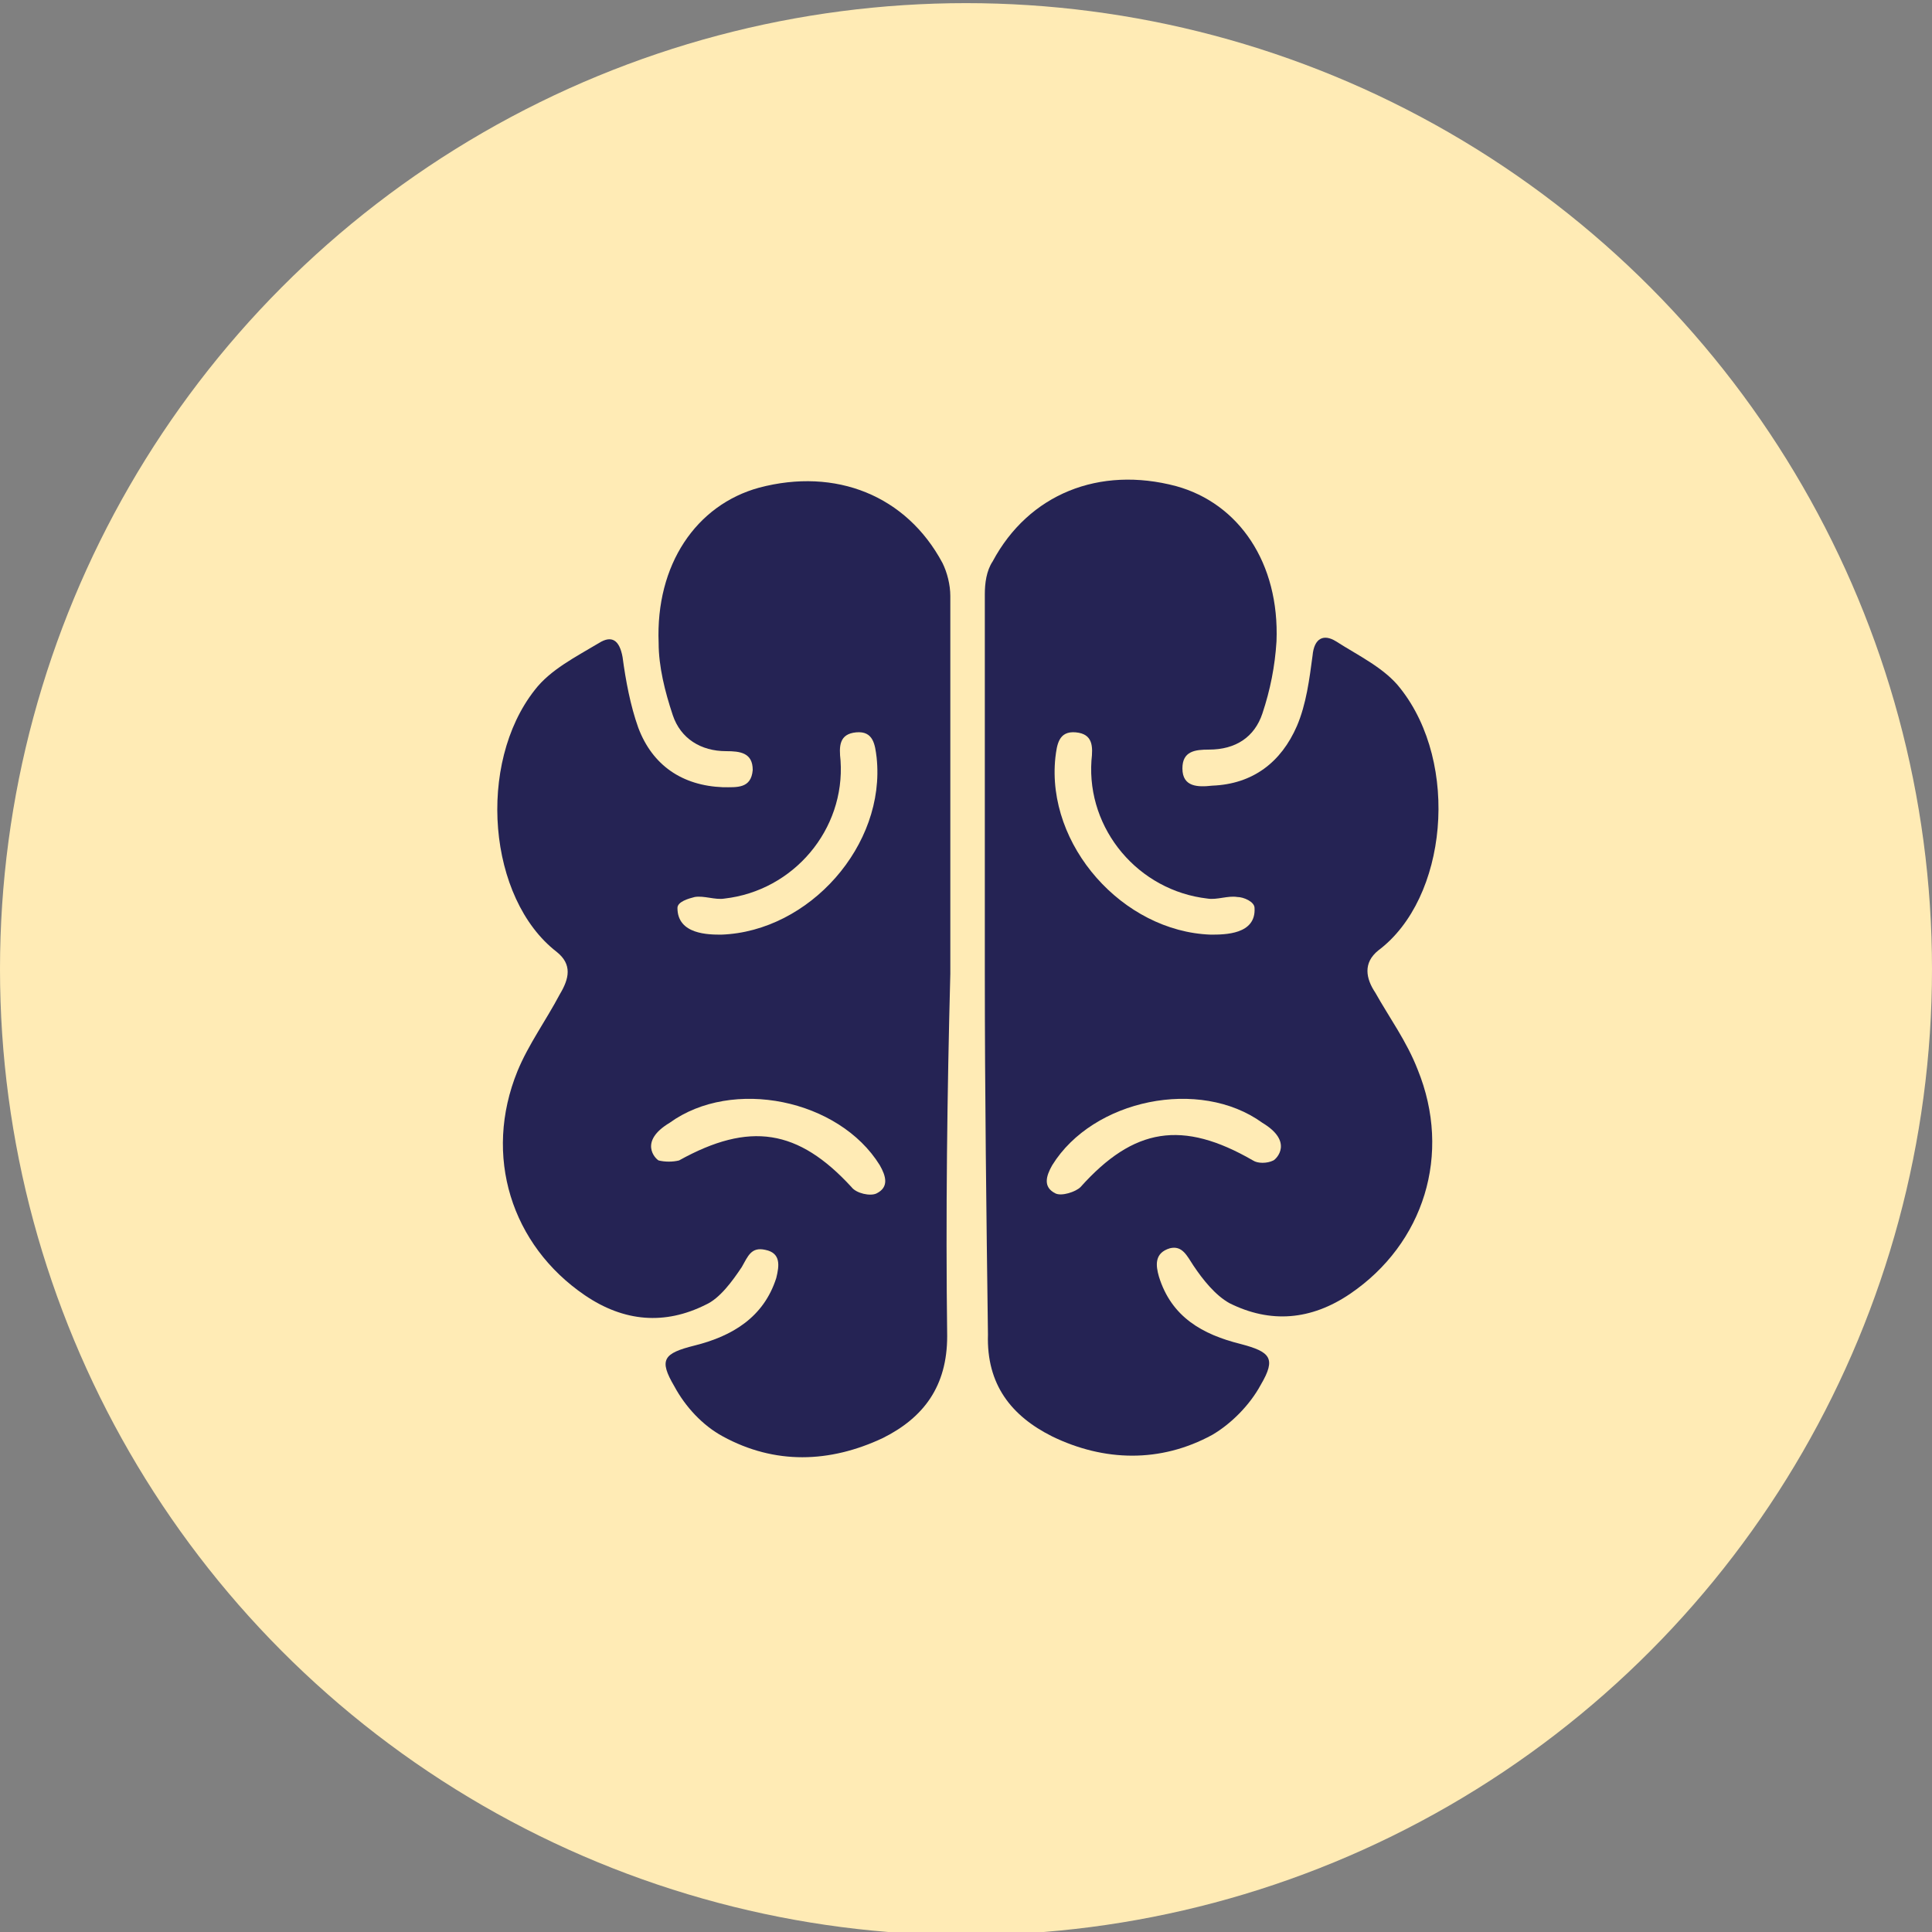
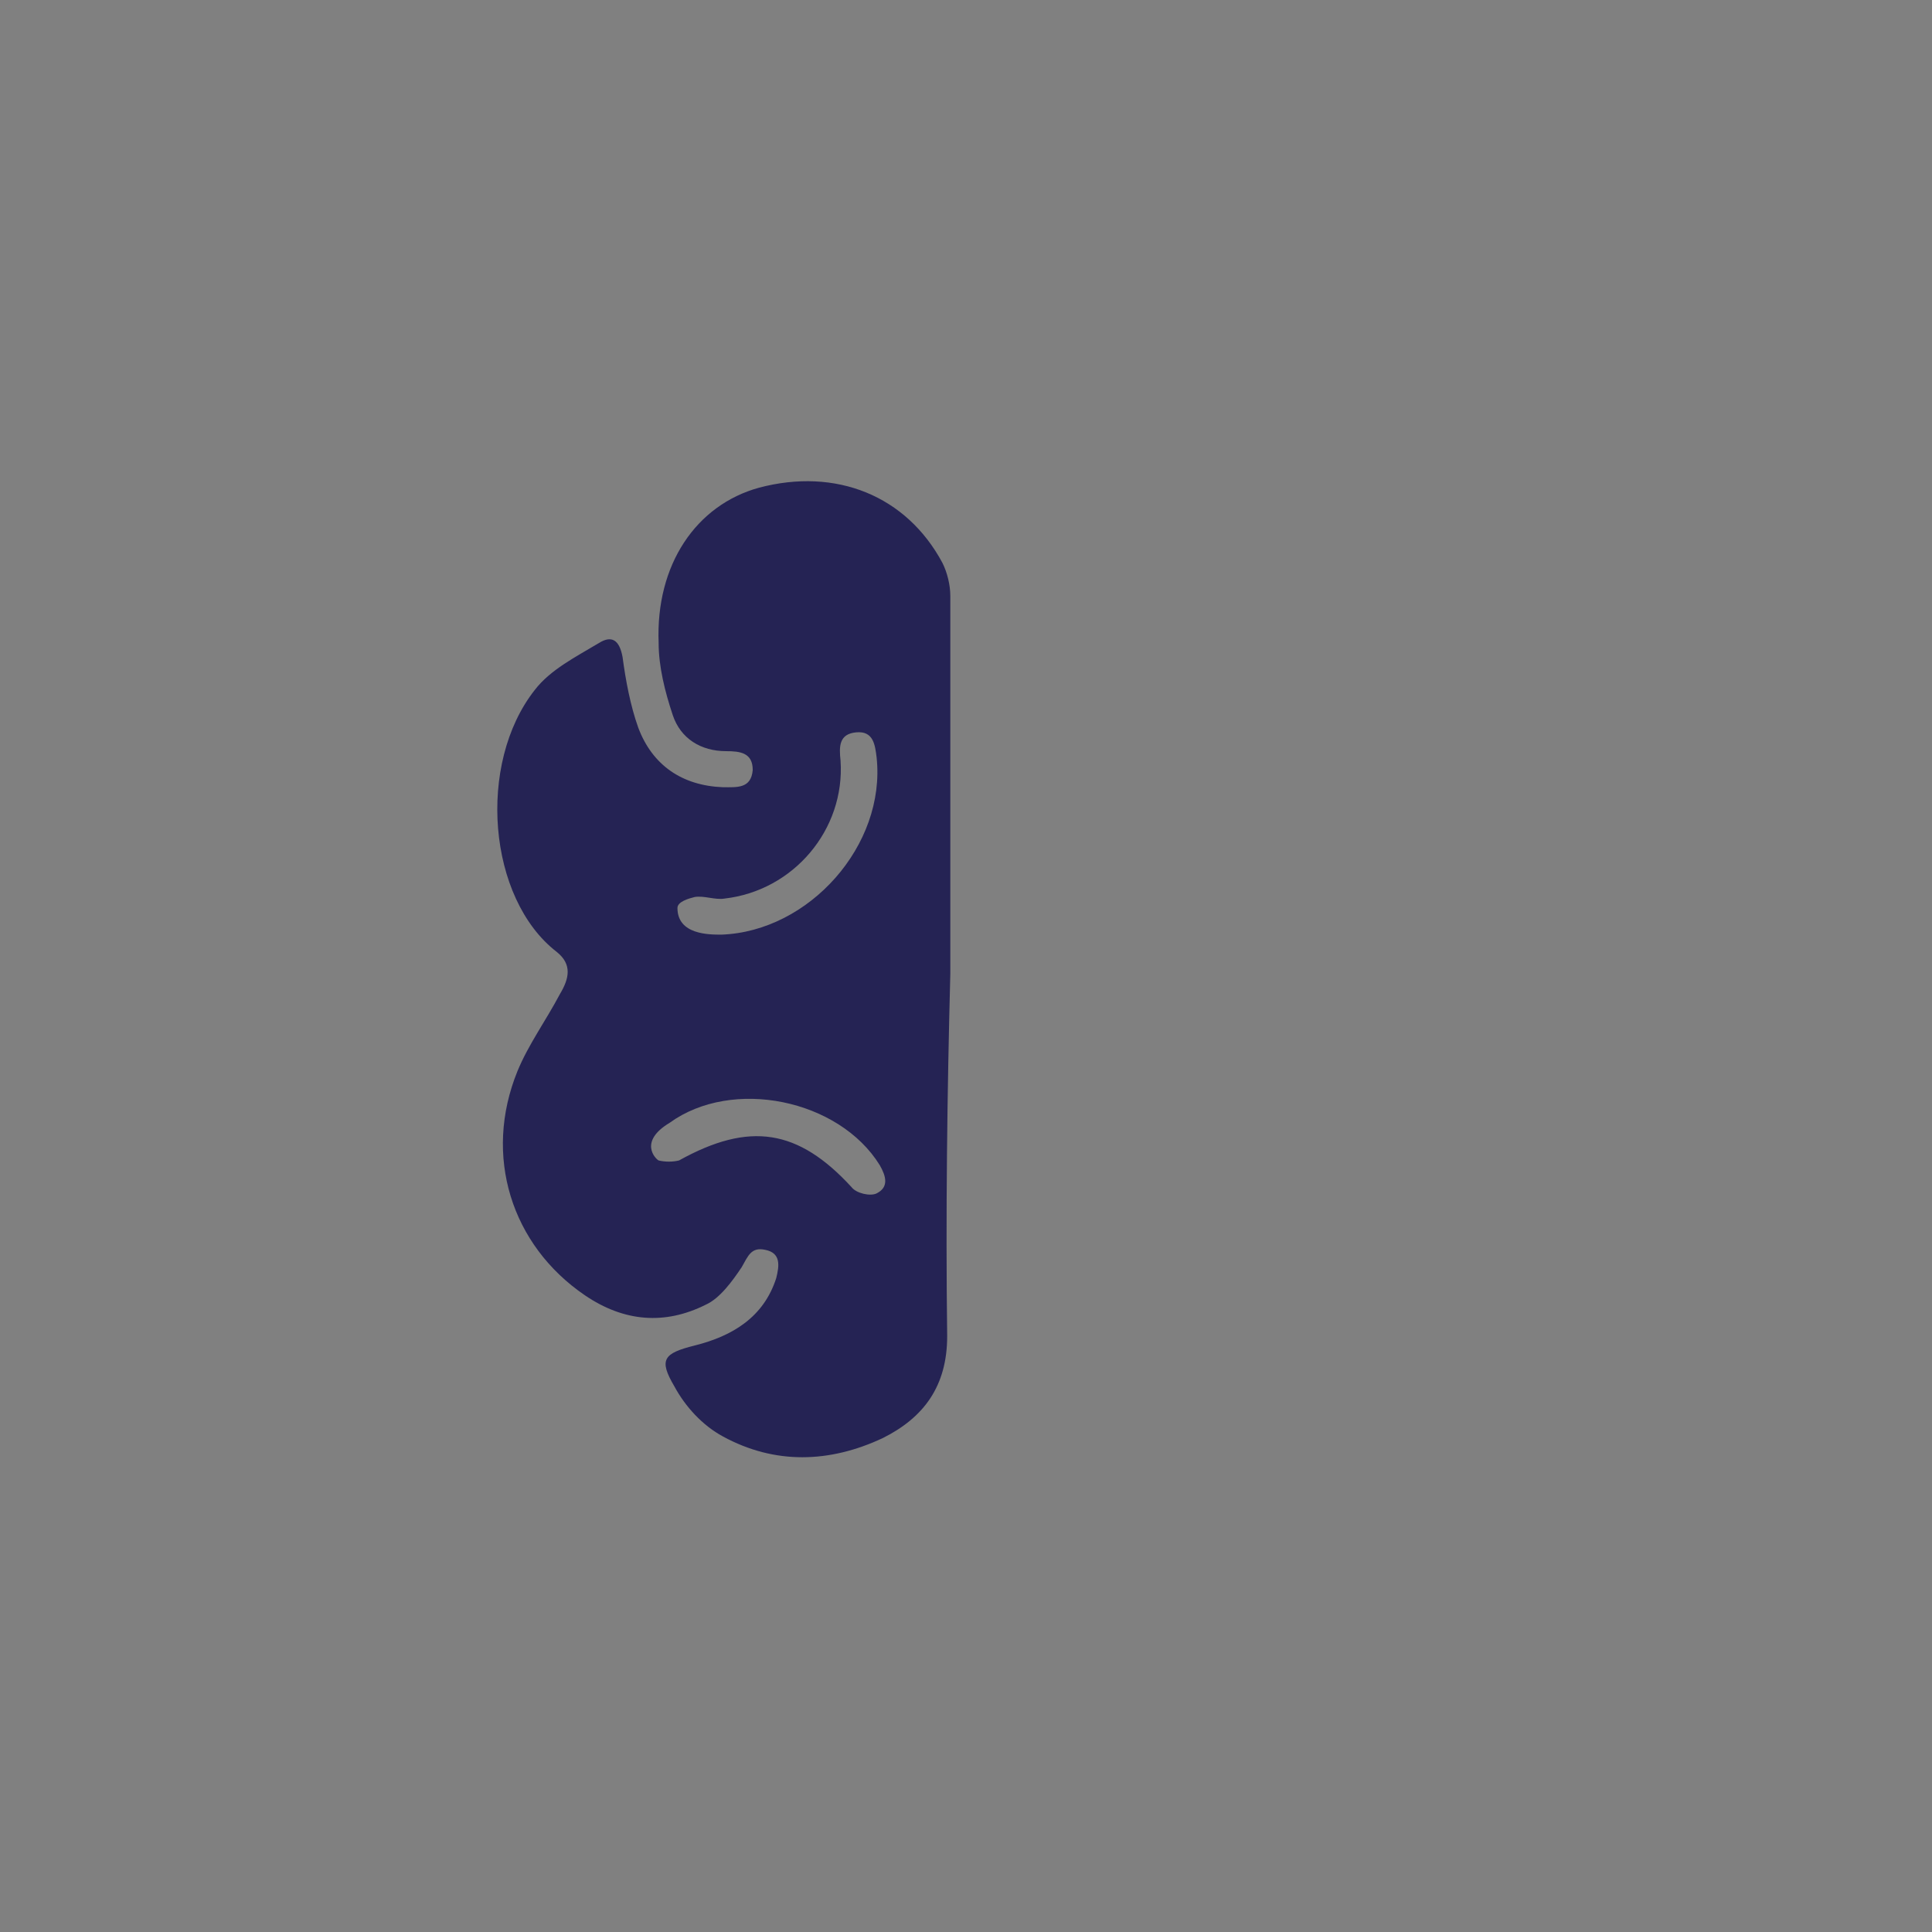
<svg xmlns="http://www.w3.org/2000/svg" version="1.1" id="Layer_1" x="0px" y="0px" viewBox="0 0 123.2 123.2" style="enable-background:new 0 0 123.2 123.2;" xml:space="preserve">
  <rect x="0" y="0" width="123.2" height="123.2" fill="#808080" stroke="none" />
  <style type="text/css">
	.st0{fill:#FFEBB5;}
	.st1{fill:#252354;}
	.st2{display:none;}
	.st3{display:inline;fill:#212059;}
	.st4{display:inline;}
	.st5{display:inline;fill:#FFEBB5;}
</style>
-   <circle class="st0" cx="61.6" cy="61.8" r="61.6" />
  <g>
-     <path class="st1" d="M62.8,62c0-8,0-16.1,0-24.1c0-0.7,0.1-1.5,0.5-2.1c2.3-4.3,6.8-6.1,11.7-4.8c4,1.1,6.6,4.9,6.4,9.9   c-0.1,1.6-0.4,3.1-0.9,4.6c-0.5,1.5-1.7,2.3-3.4,2.3c-0.9,0-1.7,0.1-1.7,1.2c0,1.2,1,1.2,1.9,1.1c2.6-0.1,4.4-1.5,5.4-3.8   c0.6-1.4,0.8-3,1-4.5c0.1-1.1,0.7-1.4,1.5-0.9c1.4,0.9,3.1,1.7,4.1,3c3.8,4.8,3,13.4-1.4,16.7c-1,0.8-0.8,1.8-0.2,2.7   c0.9,1.6,2,3.1,2.7,4.9c2.2,5.4,0.4,11.1-4.3,14.3c-2.5,1.7-5.1,1.9-7.7,0.6c-0.9-0.5-1.7-1.5-2.3-2.4c-0.4-0.6-0.7-1.3-1.5-1.1   c-1,0.3-0.9,1.1-0.7,1.8c0.8,2.6,2.8,3.7,5.2,4.3c1.9,0.5,2.3,0.9,1.3,2.6c-0.7,1.3-1.9,2.5-3.1,3.2c-3.3,1.8-6.9,1.7-10.2,0.1   c-2.6-1.3-4.2-3.3-4.1-6.5C62.9,77.5,62.8,69.7,62.8,62z M77.2,59.6c0.9,0,2.9,0,2.8-1.7c0-0.4-0.7-0.7-1.1-0.7   c-0.6-0.1-1.3,0.2-1.9,0.1c-4.4-0.5-7.7-4.4-7.4-8.8c0.1-0.9,0.1-1.7-1-1.8c-1.1-0.1-1.2,0.8-1.3,1.6   C66.7,53.9,71.6,59.4,77.2,59.6z M80.5,71.6c-4-2.9-10.8-1.5-13.4,2.7c-0.4,0.7-0.6,1.4,0.2,1.8c0.4,0.2,1.3-0.1,1.6-0.4   c3.4-3.8,6.5-4.3,11-1.7c0.3,0.2,0.9,0.2,1.3,0C81.4,73.9,82.5,72.8,80.5,71.6z" />
    <path class="st1" d="M60.4,85.2c0,3.2-1.5,5.2-4.1,6.5c-3.4,1.6-6.9,1.7-10.2-0.1c-1.3-0.7-2.4-1.9-3.1-3.2c-1-1.7-0.7-2.1,1.3-2.6   c2.4-0.6,4.4-1.8,5.2-4.3c0.2-0.8,0.3-1.6-0.7-1.8c-0.9-0.2-1.1,0.4-1.5,1.1c-0.6,0.9-1.4,2-2.3,2.4c-2.6,1.3-5.2,1.1-7.7-0.6   c-4.7-3.2-6.5-8.9-4.3-14.3c0.7-1.7,1.8-3.2,2.7-4.9c0.6-1,0.8-1.9-0.2-2.7c-4.4-3.4-5.1-12-1.4-16.7c1-1.3,2.6-2.1,4.1-3   c0.8-0.5,1.3-0.2,1.5,0.9c0.2,1.5,0.5,3.1,1,4.5c0.9,2.4,2.8,3.7,5.4,3.8c0.9,0,1.8,0.1,1.9-1.1c0-1.1-0.8-1.2-1.7-1.2   c-1.6,0-2.9-0.8-3.4-2.3c-0.5-1.5-0.9-3.1-0.9-4.6c-0.2-5,2.4-8.8,6.4-9.9c4.9-1.3,9.4,0.5,11.7,4.8c0.3,0.6,0.5,1.4,0.5,2.1   c0,8,0,16.1,0,24.1C60.4,69.7,60.3,77.5,60.4,85.2z M55.9,48.3c-0.1-0.8-0.2-1.7-1.3-1.6c-1.1,0.1-1.1,0.9-1,1.8   c0.3,4.4-3,8.3-7.4,8.8c-0.6,0.1-1.3-0.2-1.9-0.1c-0.4,0.1-1.1,0.3-1.1,0.7c0,1.7,2,1.7,2.8,1.7C51.6,59.4,56.5,53.9,55.9,48.3z    M42,74c0.4,0.1,0.9,0.1,1.3,0c4.5-2.5,7.6-2,11,1.7c0.3,0.4,1.2,0.6,1.6,0.4c0.8-0.4,0.6-1.1,0.2-1.8c-2.6-4.2-9.4-5.6-13.4-2.7   C40.7,72.8,41.8,73.9,42,74z" />
  </g>
  <g class="st2">
    <circle class="st3" cx="61.6" cy="61.6" r="61.6" />
    <g class="st4">
      <g>
        <g>
          <g>
            <path class="st0" d="M80.9,54c1.6-3.4,4.6-7.3,7.5-6.1c2.9,1.1,4.6,6.8,2.9,10.3c-1.6,3.4-5.3,5.2-8.2,4.1       C80.2,61.1,79.2,57.4,80.9,54" />
            <path class="st0" d="M70.2,35.5c3.5,0,8.6,5.4,8.6,9.5s-2.8,7.5-6.3,7.5s-6.3-3.4-6.3-7.5S66.7,35.5,70.2,35.5" />
-             <path class="st0" d="M53.6,35.5c3.5,0,4.1,5.4,4.1,9.5s-2.8,7.5-6.3,7.5c-3.5,0-6.3-3.4-6.3-7.5S50.1,35.5,53.6,35.5" />
-             <path class="st0" d="M34.9,47.9c2.9-1.1,5.8,2.7,7.5,6.1c1.6,3.4,0.6,7.1-2.2,8.2c-2.9,1.1-6.5-0.7-8.2-4.1       C30.3,54.7,32,49,34.9,47.9" />
          </g>
        </g>
        <path class="st0" d="M77.9,68.5c-2.3-1.4-4-3.4-5.2-5.6c-2-3.7-6.2-6.3-11.1-6.3c-4.6,0-8.6,2.3-10.7,5.6c-1.7,2.7-4,5.1-6.7,7.1     c-4.3,3.2-6.4,7.8-4.9,11.8c2.1,5.6,10.4,8.2,18.6,5.7l0,0c2.4-0.7,5-0.7,7.4,0l0,0c8.1,2.5,16.4,0,18.6-5.7     C85.6,76.6,83,71.7,77.9,68.5z M61.6,81.1c-17.7,0,0-19.6,0-19.6S79.3,81.1,61.6,81.1z" />
      </g>
    </g>
  </g>
  <g class="st2">
    <ellipse class="st3" cx="61.6" cy="61.7" rx="61.5" ry="61.5" />
    <g id="_x30_rCoYN.tif" class="st4">
      <g>
        <path class="st0" d="M49.3,48c-0.3,0.4-0.6,0.9-0.9,1c-0.4,0.1-1,0.1-1.3-0.2c-0.5-0.3-0.9-0.9-1.4-1.3c-2-2-4-4-6-6     c-0.5-0.5-0.7-1-0.3-1.6c0.3-0.3,0.8-0.6,1.3-0.7c0.2,0,0.6,0.2,0.8,0.5c2.4,2.4,4.8,4.8,7.2,7.2C48.8,47.1,49,47.5,49.3,48z" />
        <path class="st0" d="M84.2,83c-0.3,0.4-0.5,0.9-0.9,1c-0.4,0.1-1,0.1-1.3-0.2c-0.5-0.3-0.8-0.8-1.2-1.2c-2.1-2.1-4.1-4.1-6.2-6.2     c-0.7-0.8-0.7-1.7,0.2-2.2c0.6-0.3,1.1-0.2,1.5,0.2c2.5,2.5,5,5,7.4,7.5C83.9,82.2,84,82.6,84.2,83z" />
        <path class="st0" d="M50.3,40.6c0-1.1,0-2.3,0-3.4c0-0.9,0.5-1.4,1.2-1.4c0.8,0,1.2,0.5,1.3,1.4c0,2.3,0,4.5,0,6.8     c0,0.9-0.5,1.4-1.3,1.4c-0.8,0-1.2-0.5-1.2-1.4C50.3,42.9,50.3,41.8,50.3,40.6C50.3,40.6,50.3,40.6,50.3,40.6z" />
        <path class="st0" d="M40.6,50.4c1.1,0,2.2,0,3.4,0c0.9,0,1.4,0.5,1.4,1.2c0,0.8-0.5,1.3-1.4,1.3c-2.3,0-4.5,0-6.8,0     c-0.9,0-1.4-0.5-1.4-1.2c0-0.8,0.5-1.2,1.4-1.3C38.3,50.4,39.4,50.4,40.6,50.4C40.6,50.4,40.6,50.4,40.6,50.4z" />
        <path class="st0" d="M82.6,70.4c1.1,0,2.3,0,3.4,0c0.8,0,1.4,0.5,1.3,1.3c0,0.7-0.5,1.2-1.3,1.2c-2.3,0-4.6,0-6.9,0     c-0.8,0-1.3-0.5-1.3-1.2c0-0.7,0.5-1.2,1.3-1.3C80.3,70.4,81.4,70.4,82.6,70.4z" />
-         <path class="st0" d="M70.3,82.7c0-1.1,0-2.3,0-3.4c0-0.8,0.5-1.4,1.3-1.3c0.7,0,1.2,0.5,1.2,1.3c0,2.3,0,4.6,0,6.9     c0,0.8-0.5,1.3-1.2,1.3c-0.7,0-1.2-0.5-1.3-1.3C70.3,85,70.3,83.9,70.3,82.7z" />
+         <path class="st0" d="M70.3,82.7c0-0.8,0.5-1.4,1.3-1.3c0.7,0,1.2,0.5,1.2,1.3c0,2.3,0,4.6,0,6.9     c0,0.8-0.5,1.3-1.2,1.3c-0.7,0-1.2-0.5-1.3-1.3C70.3,85,70.3,83.9,70.3,82.7z" />
      </g>
    </g>
    <path class="st5" d="M66.4,73.9c-0.5-3.3-2.4-5.5-5.5-6.7c-1.5-0.5-3-0.5-4.5-0.3c0-0.1,0-0.2,0-0.3c1.1-6.2-4.7-11.4-10.7-9.5   c-4.4,1.4-7.2,6.4-6.1,11.2c0.3,1.5,1.1,2.9,1.6,4.3c0.1,0-7.2,7.4-10.8,11l10,8.6c3.2-3.2,10-10.2,10.2-10.5   c0.3,0.3,0.5,0.4,0.6,0.4c3.5,2.4,7.9,2.5,11.4,0.1C65.5,80.3,66.9,77.4,66.4,73.9z" />
    <path class="st5" d="M52.1,50.9c0.5,3.7,2.7,6.3,6.3,7.6c1.7,0.6,3.4,0.6,5.2,0.4c0,0.2,0,0.2,0,0.3c-1.3,7.1,5.3,12.9,12.2,10.8   c5-1.5,8.2-7.3,7-12.7c-0.4-1.7-1.2-3.3-1.9-4.9c-0.1,0,8.2-8.4,12.3-12.5l-11.4-9.8C78.1,33.8,70.3,41.7,70.1,42   c-0.4-0.3-0.5-0.4-0.7-0.5c-4-2.7-8.9-2.8-12.9-0.1C53.2,43.7,51.6,46.9,52.1,50.9z" />
  </g>
</svg>